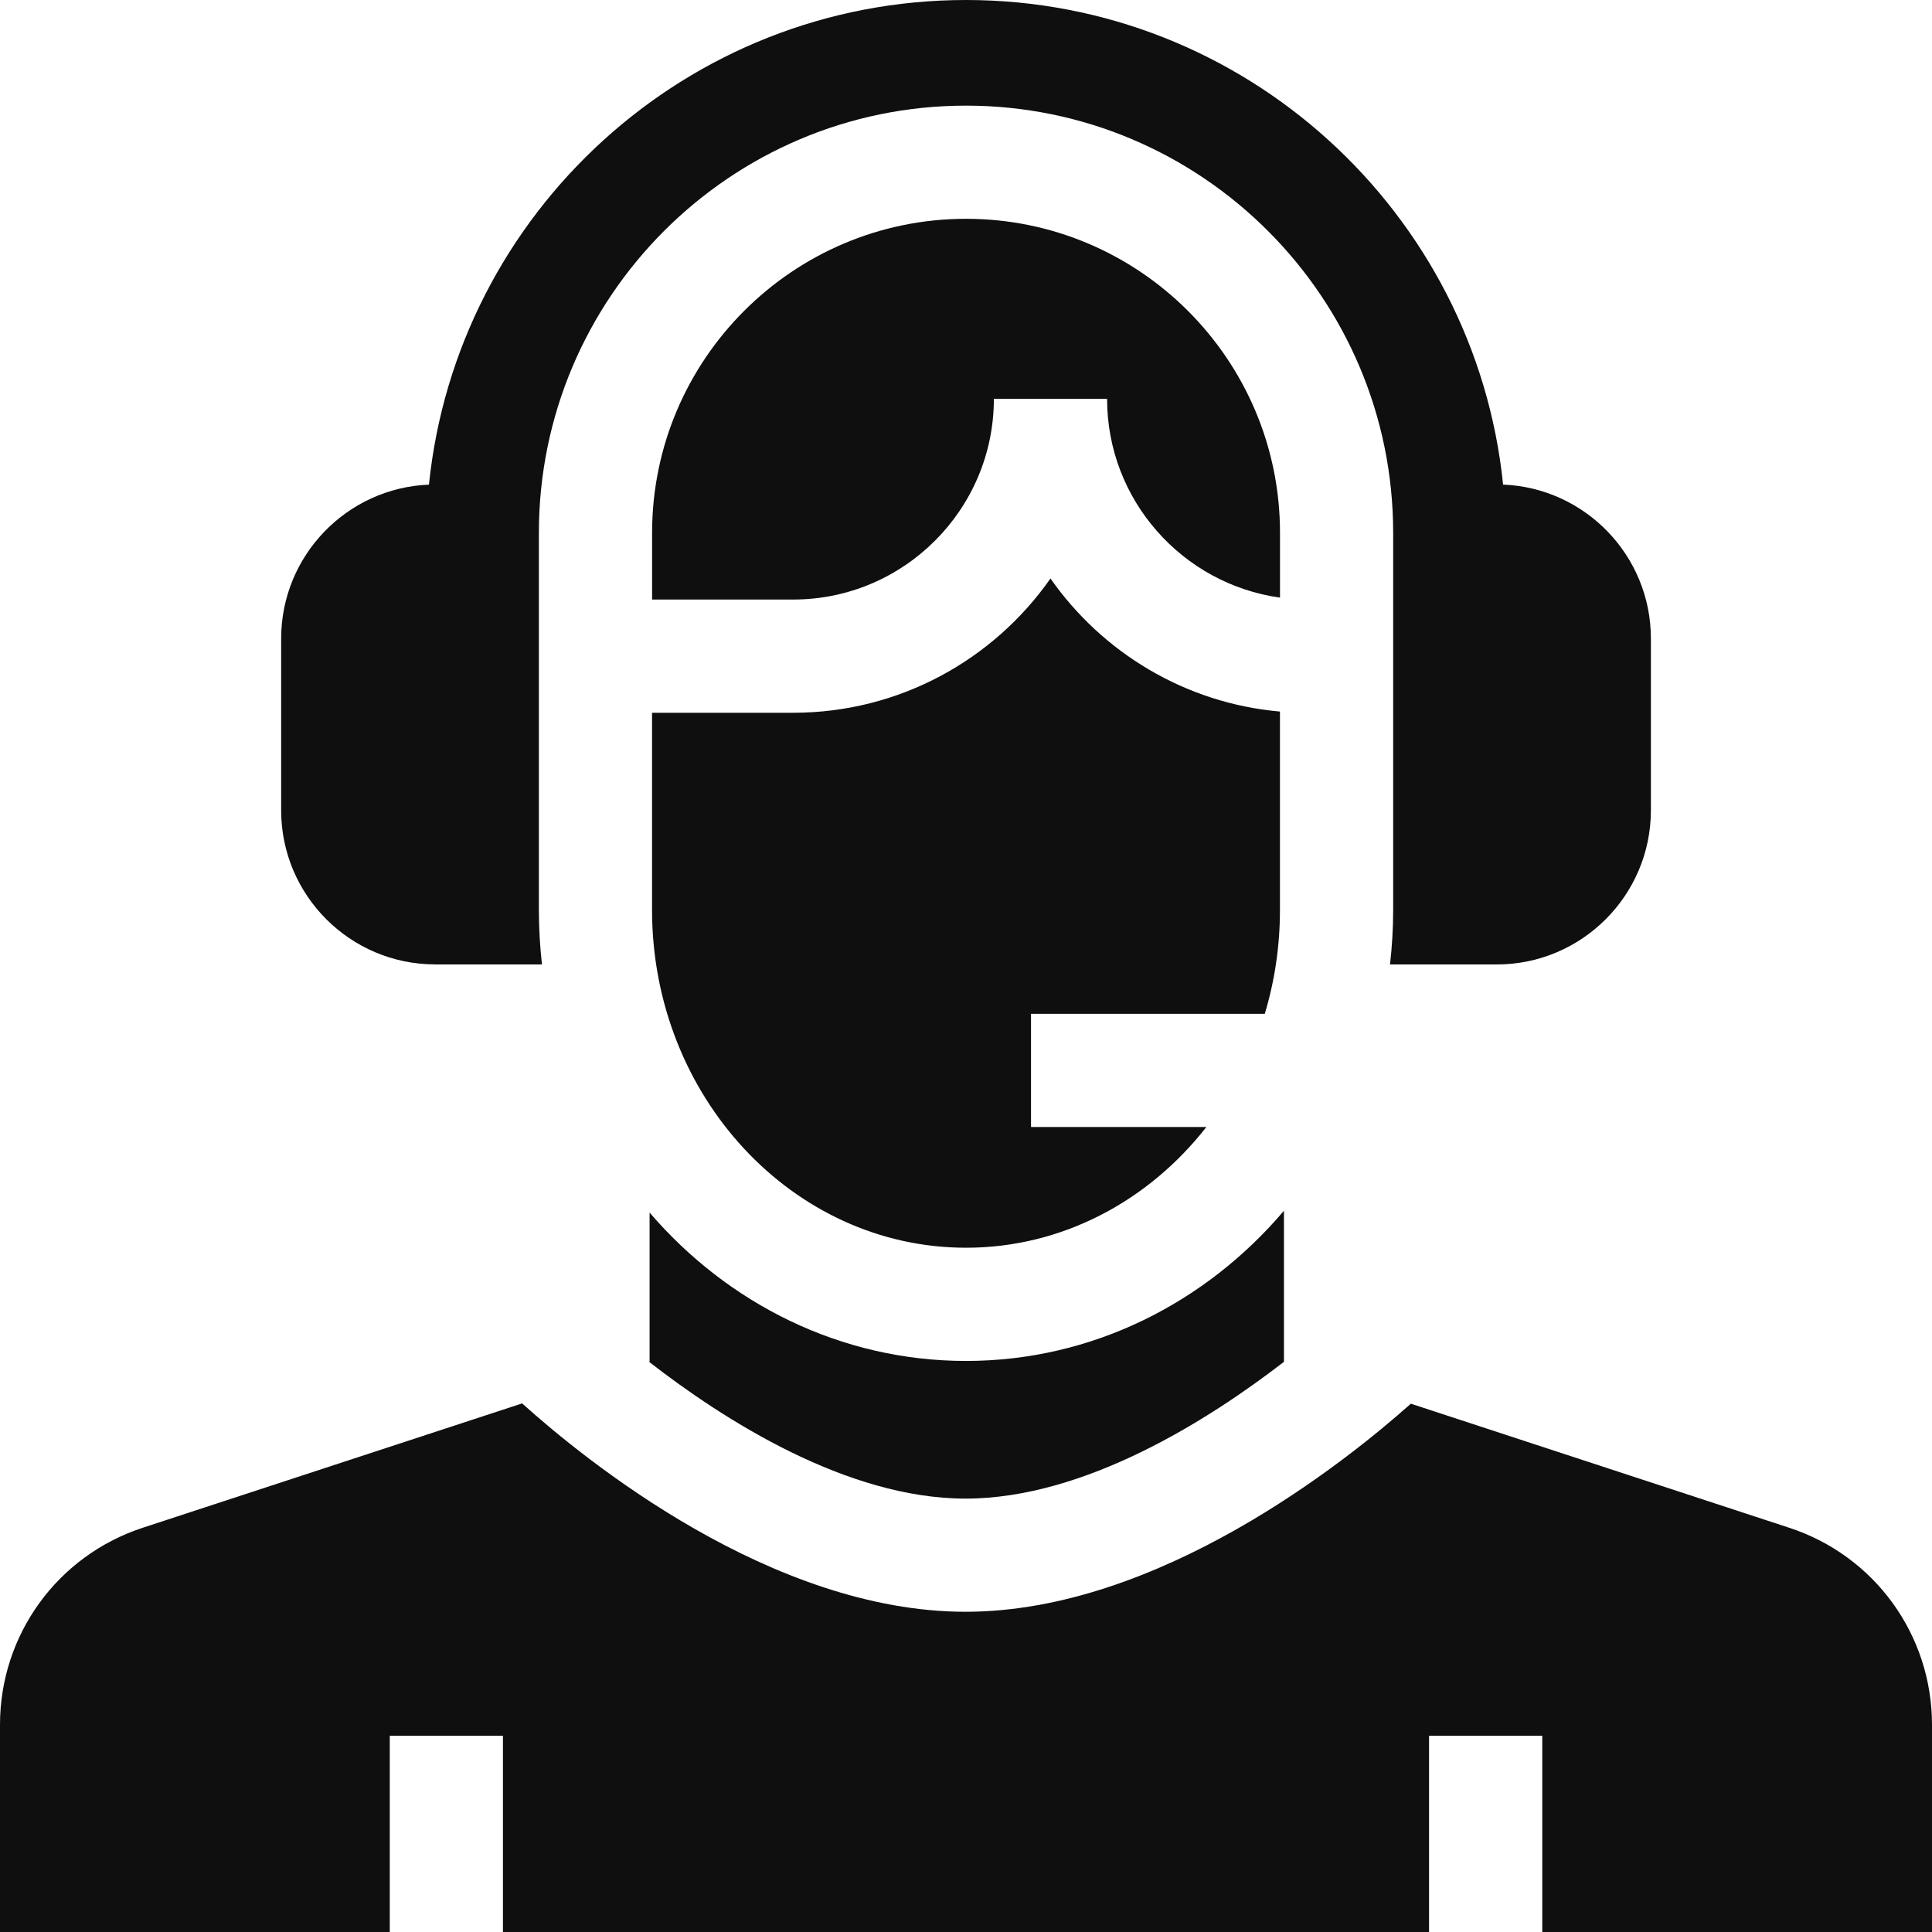
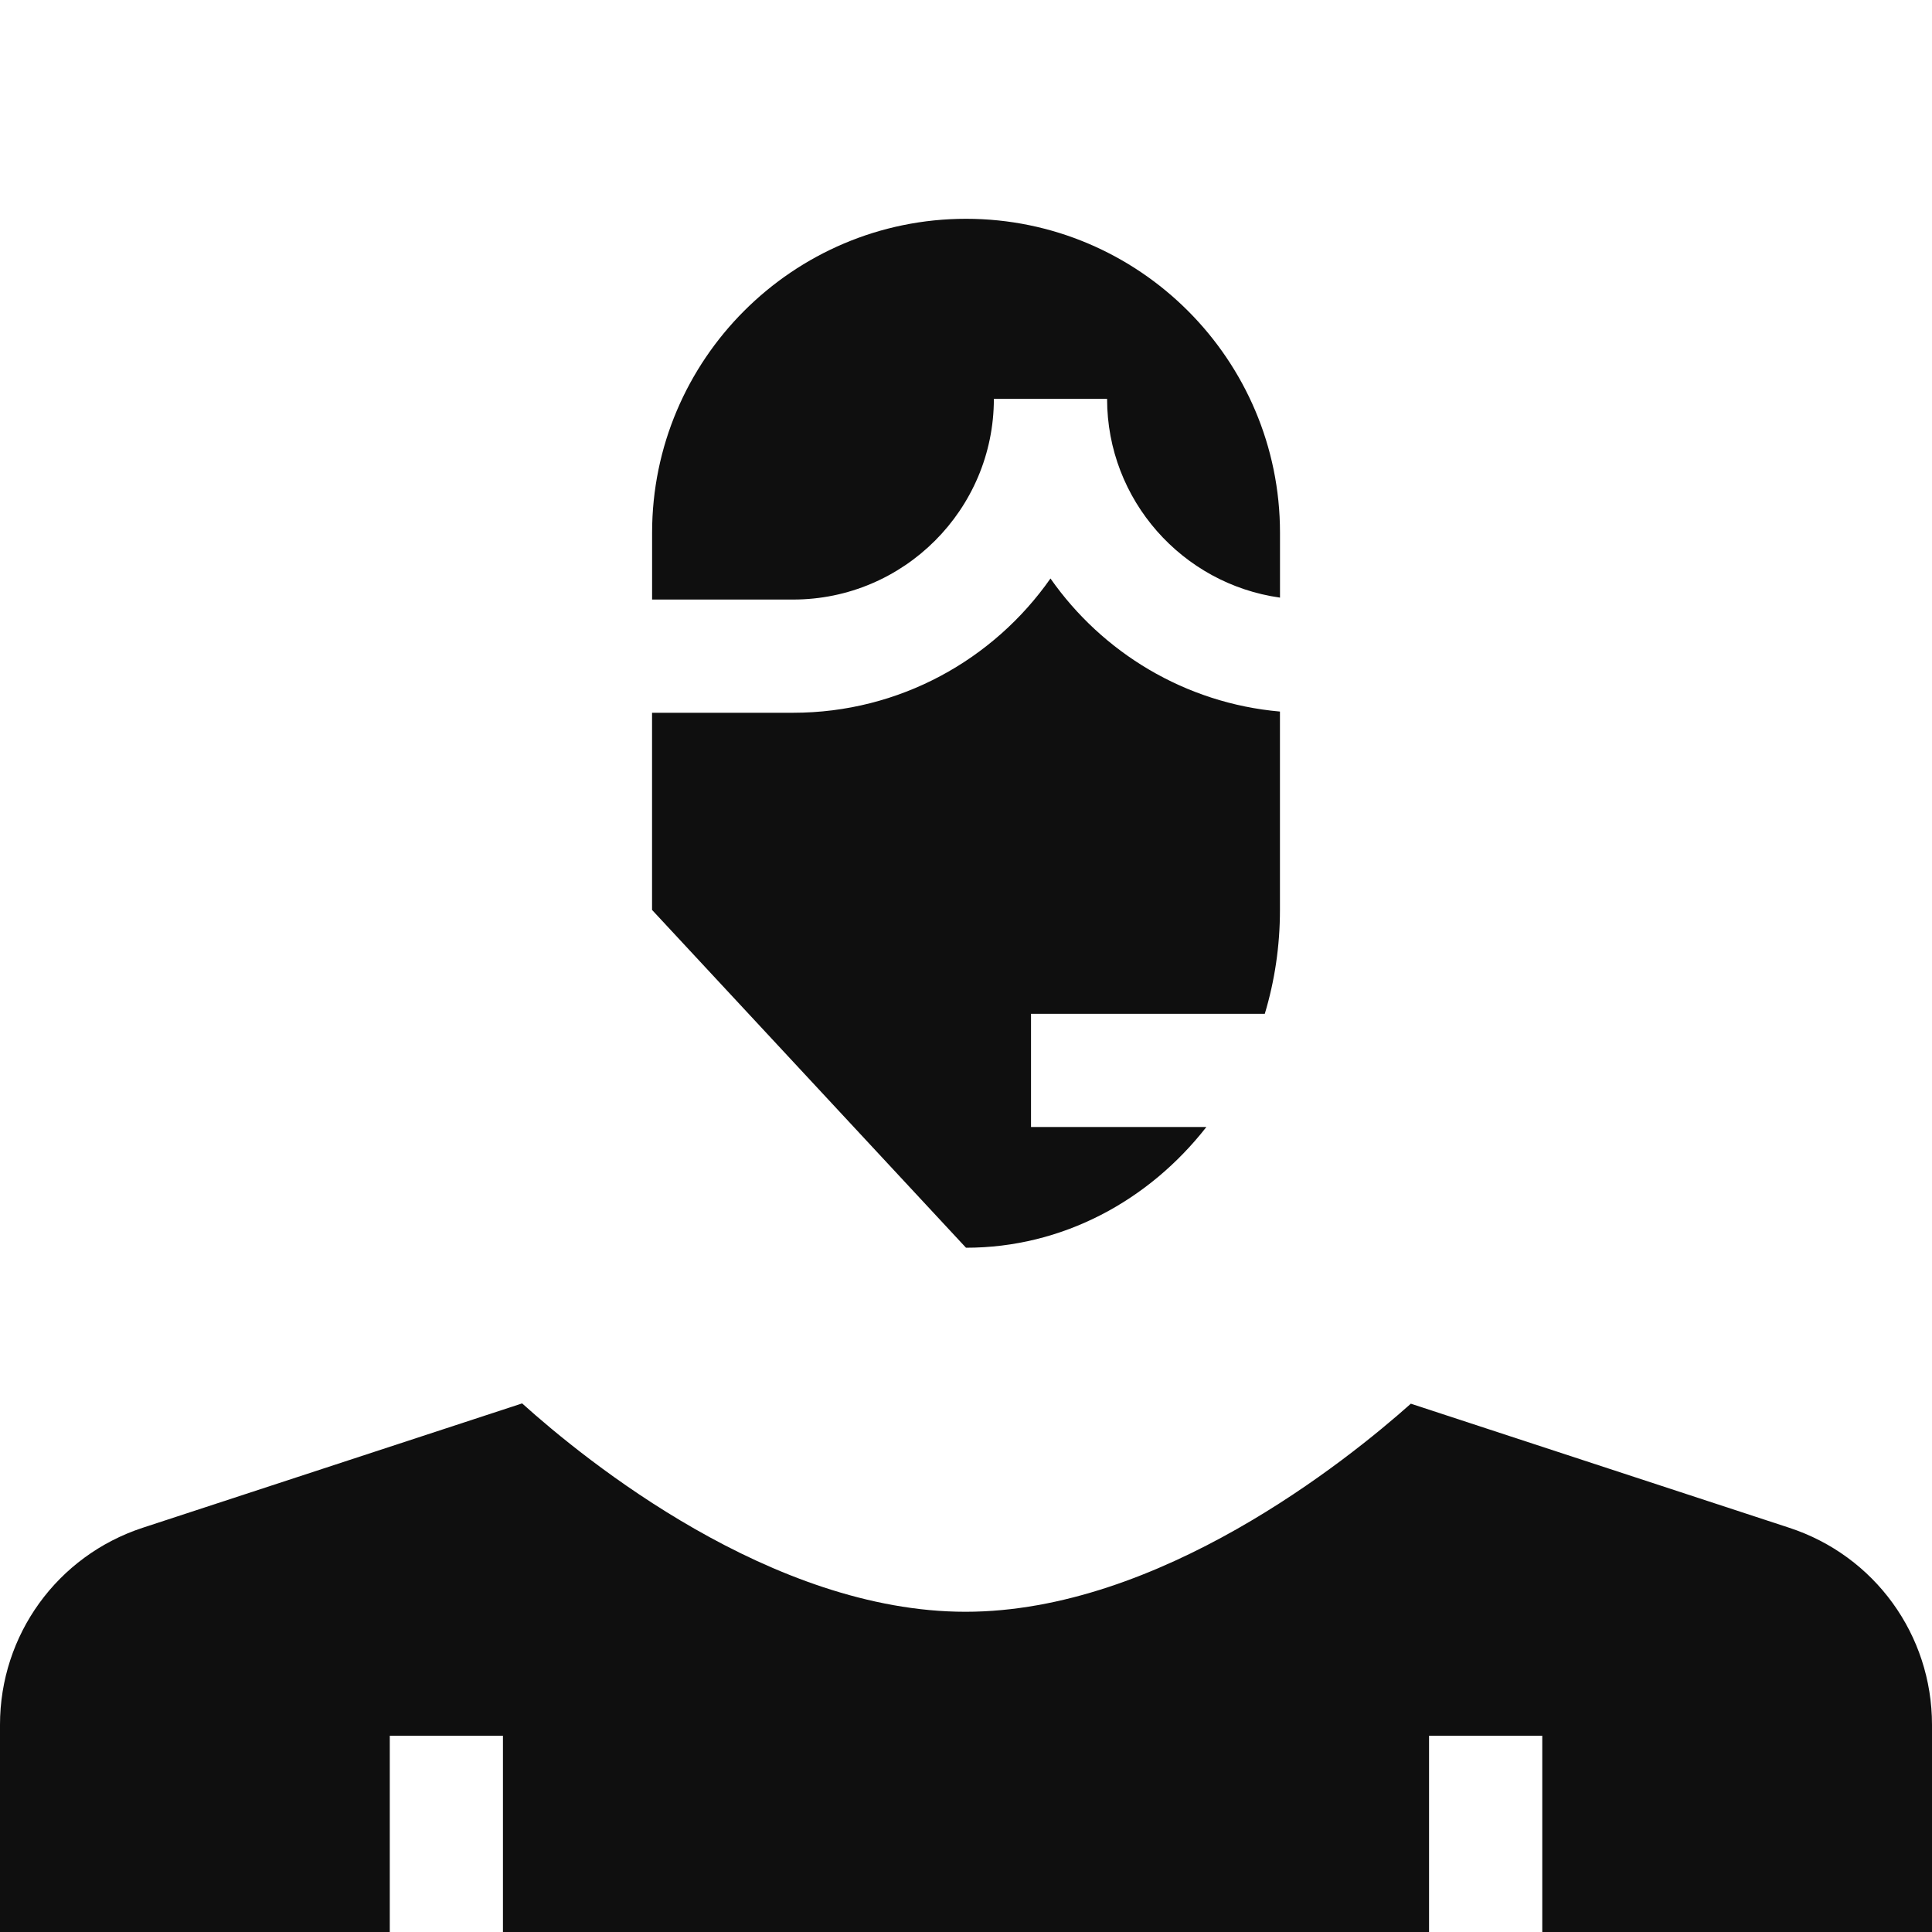
<svg xmlns="http://www.w3.org/2000/svg" width="40" height="40" fill="none" viewBox="0 0 40 40">
  <path fill="#0F0F0F" d="M20.577 8.258h2.344c0 2.096 1.56 3.833 3.58 4.115V11.03c0-3.584-2.916-6.5-6.5-6.5s-6.5 2.916-6.5 6.5v1.383h2.92c2.292 0 4.156-1.865 4.156-4.156z" />
-   <path fill="#0F0F0F" d="M9.011 19.968h2.21c-.042-.37-.064-.747-.064-1.129v-7.808c0-4.876 3.967-8.844 8.843-8.844 4.877 0 8.844 3.968 8.844 8.844v7.808c0 .382-.023.759-.065 1.129h2.21c1.76 0 3.191-1.432 3.191-3.191V13.22c0-1.716-1.361-3.119-3.06-3.187C30.545 4.406 25.777 0 20 0 14.223 0 9.456 4.406 8.881 10.034c-1.7.068-3.06 1.471-3.06 3.187v3.556c0 1.76 1.43 3.19 3.19 3.19z" />
-   <path fill="#0F0F0F" d="M20 25.833c1.996 0 3.783-.972 4.977-2.5h-3.631V20.99h4.84c.204-.678.314-1.4.314-2.15v-4.108c-1.963-.173-3.679-1.223-4.751-2.755-1.176 1.68-3.126 2.78-5.328 2.78H13.5v4.082c0 3.857 2.916 6.994 6.5 6.994z" />
-   <path fill="#0F0F0F" d="M26.583 28.195v-3.128c-1.62 1.908-3.971 3.11-6.583 3.11-2.595 0-4.932-1.186-6.551-3.072v3.086l-.011.004c1.538 1.196 4.09 2.832 6.552 2.832 2.473 0 5.042-1.635 6.593-2.832z" />
+   <path fill="#0F0F0F" d="M20 25.833c1.996 0 3.783-.972 4.977-2.5h-3.631V20.99h4.84c.204-.678.314-1.4.314-2.15v-4.108c-1.963-.173-3.679-1.223-4.751-2.755-1.176 1.68-3.126 2.78-5.328 2.78H13.5v4.082z" />
  <path fill="#0F0F0F" d="M37.045 31.631l-7.835-2.569c-1.327 1.182-5.214 4.308-9.22 4.308-4.012 0-7.868-3.133-9.18-4.314l-7.856 2.575C1.187 32.211 0 33.849 0 35.709V40h8.07v-4.063h2.343V40h19.174v-4.063h2.344V40H40v-4.291c0-1.86-1.187-3.499-2.955-4.078z" />
</svg>